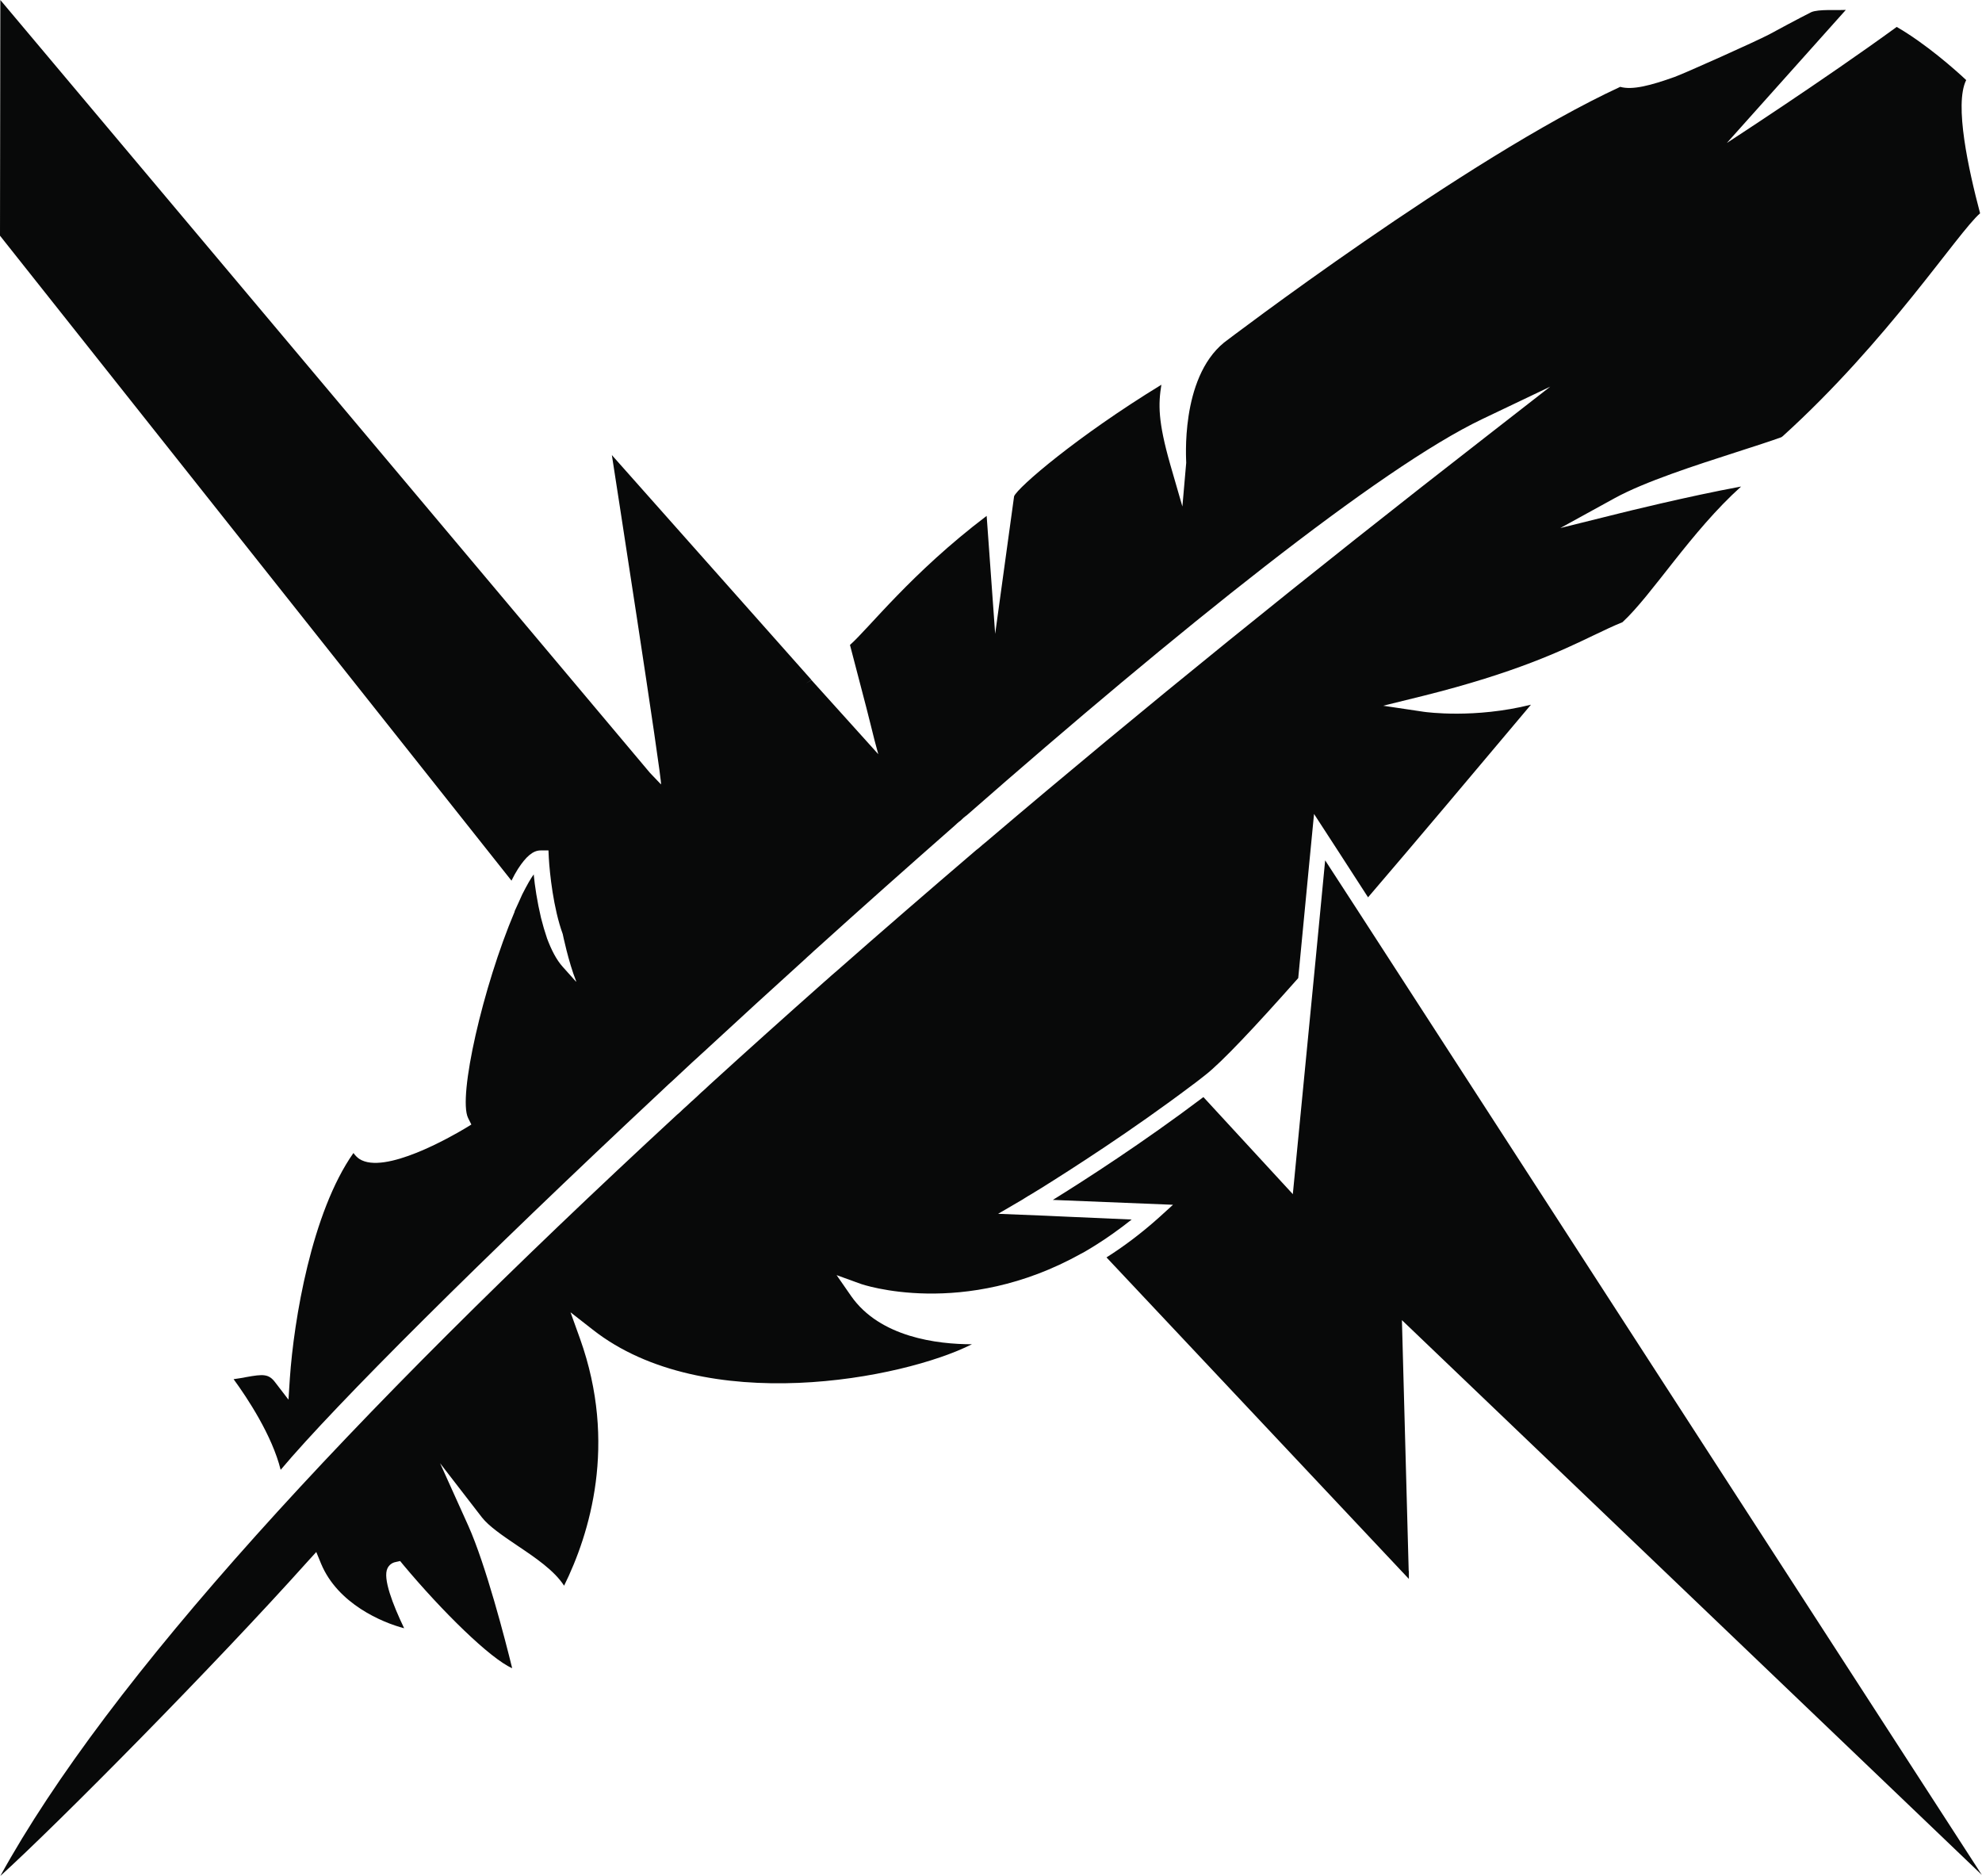
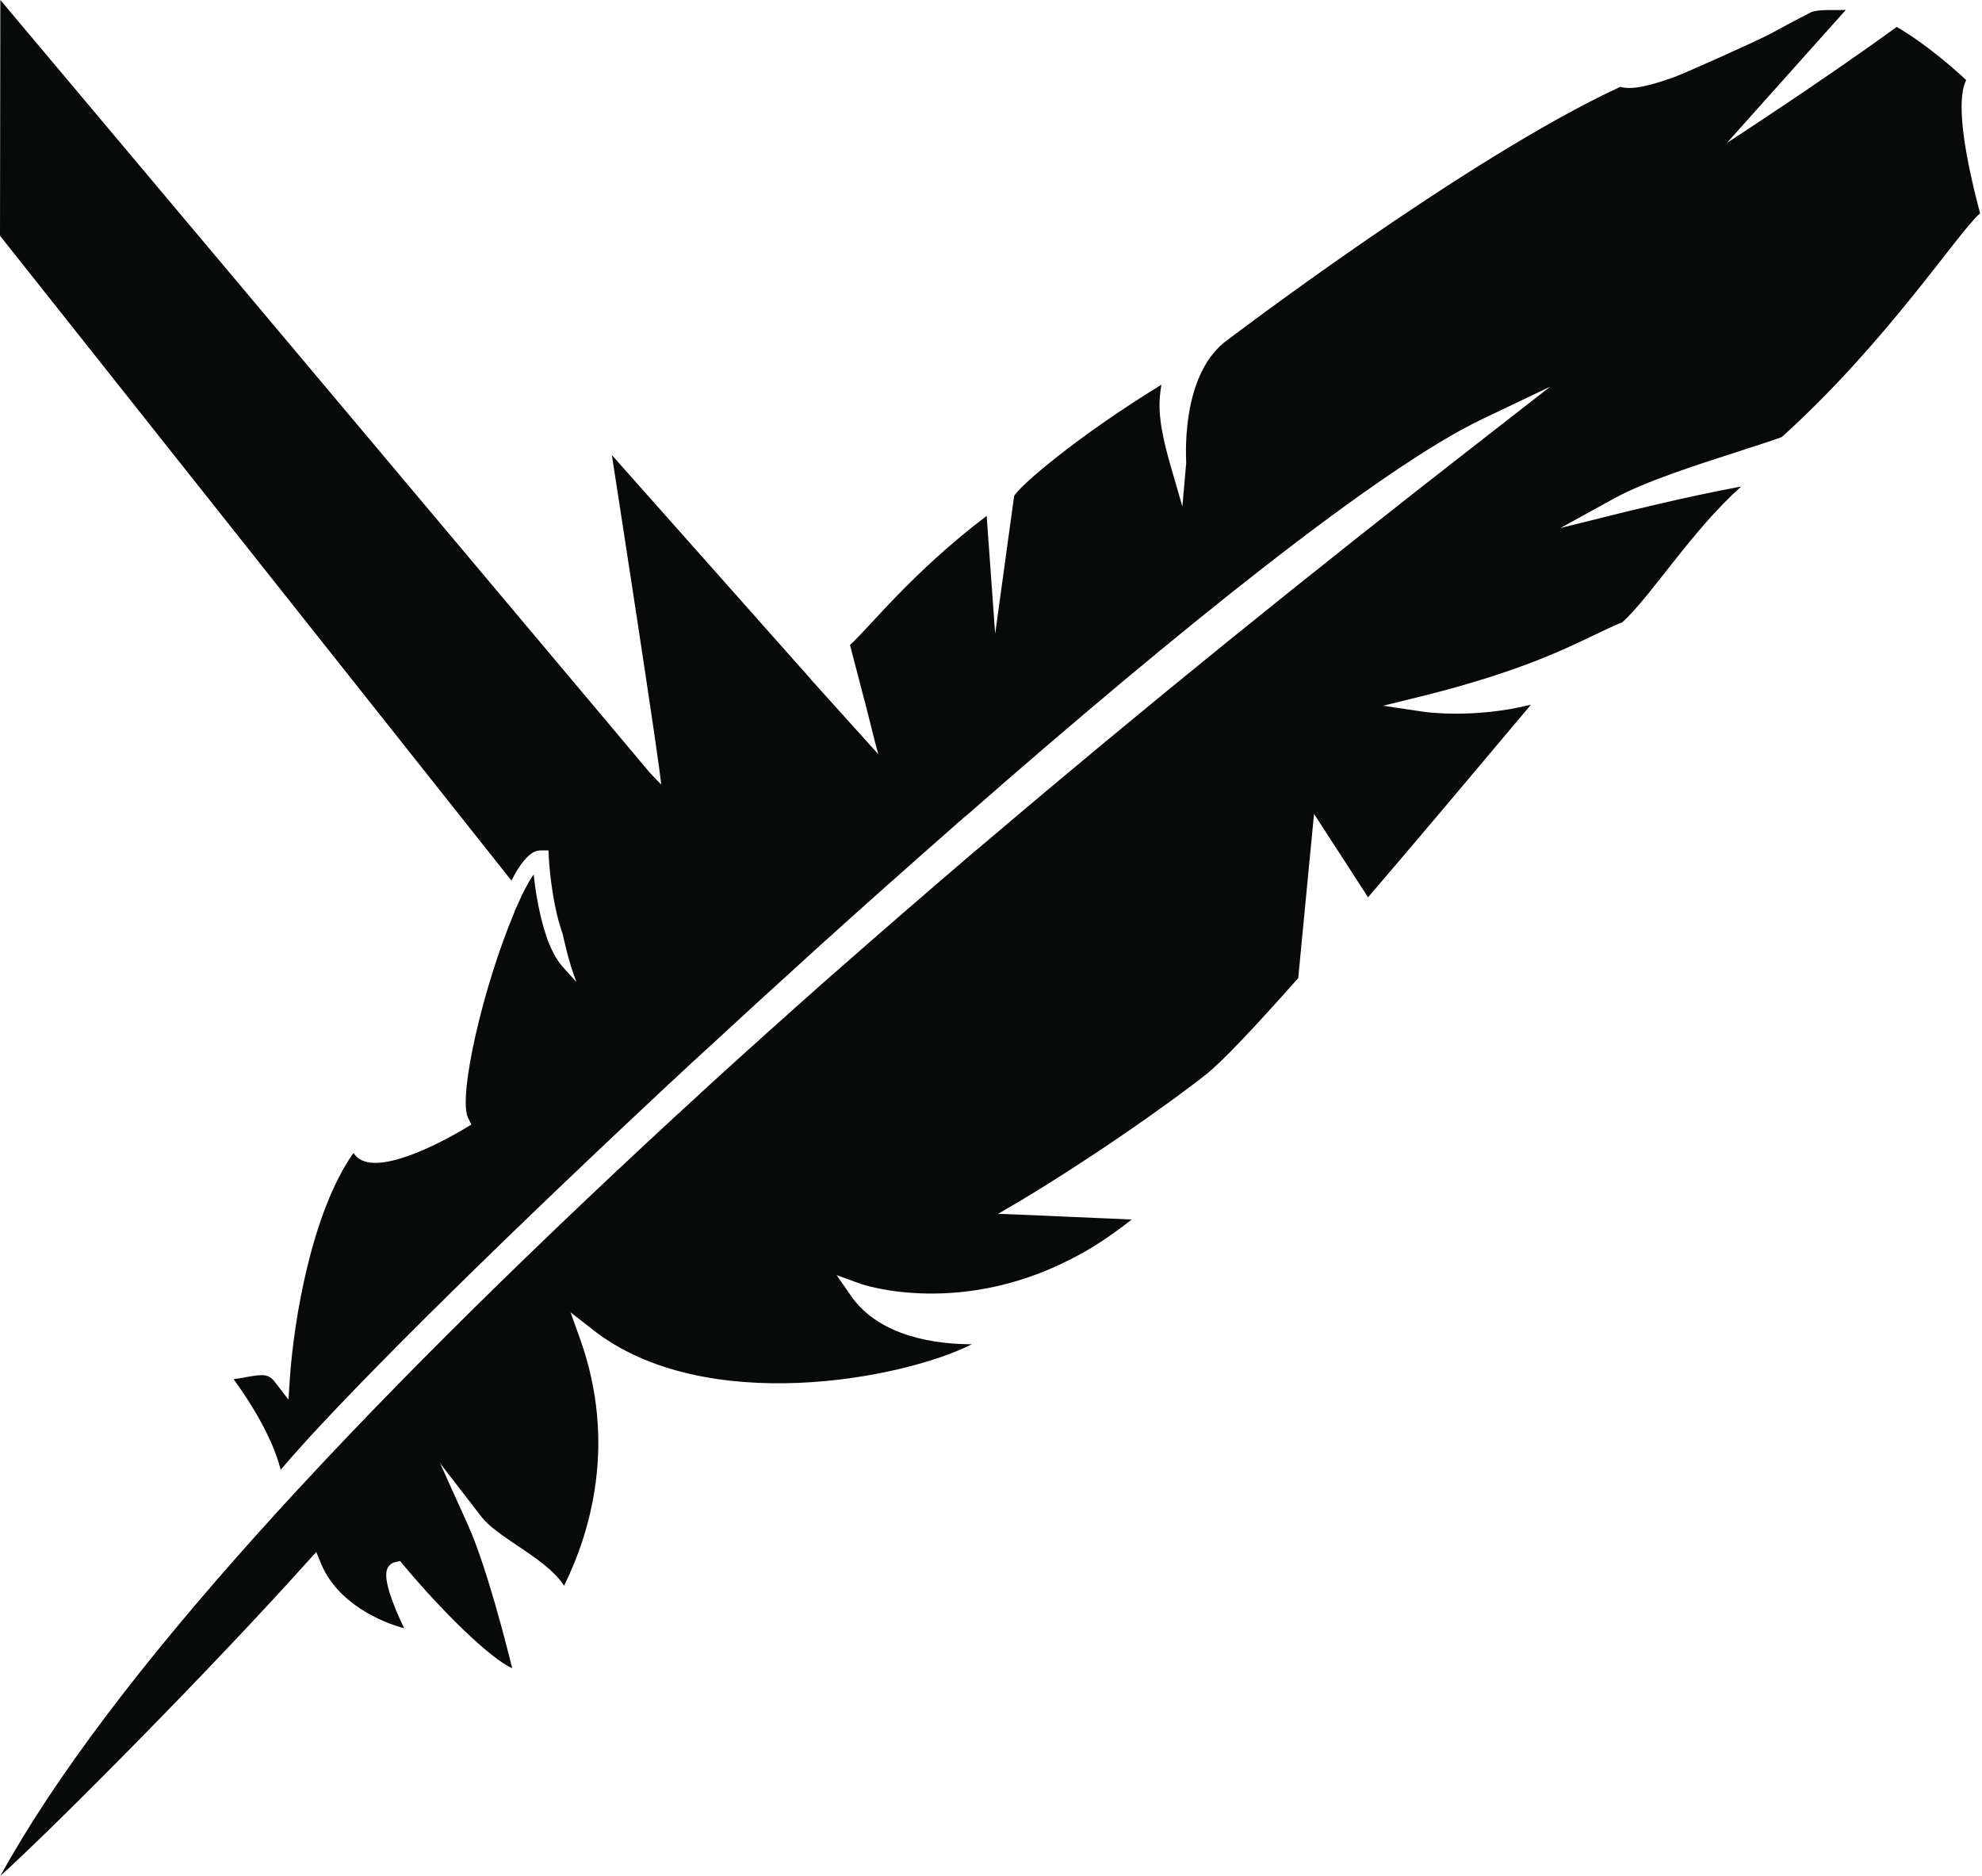
<svg xmlns="http://www.w3.org/2000/svg" viewBox="0 0 114.12 108" data-sanitized-data-name="Layer 1" data-name="Layer 1" id="Layer_1">
  <defs>
    <style>
      .cls-1 {
        fill: #080909;
        stroke-width: 0px;
      }
    </style>
  </defs>
-   <path d="M81.12,90.44h0s0,.46,0,.46l-17.41-18.51c.98-.62,1.97-1.36,2.97-2.25l.86-.78-6.92-.28c1.81-1.12,5.2-3.3,8.67-5.92l5.16,5.6h0s-.01-.03-.01-.03l1.32-13.58.54-5.62,1.85,2.85,35.96,55.56-33.36-31.91-.03-.03.39,14.44Z" class="cls-1" />
-   <path d="M75.41,49.44l.25-2.58,1.41,2.17,1.7,2.63c2.83-3.3,6.04-7.12,9.38-11.09-3.25.81-6.01.43-6.16.41l-2.35-.35,2.31-.57c5.33-1.33,8.01-2.62,9.78-3.47.63-.3,1.17-.56,1.69-.77,1.72-1.59,3.94-5.21,6.83-7.81-3.1.57-6.91,1.52-6.95,1.53l-3.46.86,3.13-1.72c1.73-.95,4.65-1.89,7.01-2.65,1.05-.34,1.96-.63,2.59-.86l.08-.06c6.06-5.49,10.06-11.7,11.36-12.83-.66-2.49-1.5-6.27-.8-7.67-.67-.63-2.34-2.1-4-3.06-4.26,3.1-9.78,6.68-9.78,6.68l6.85-7.66c-.55.03-1.57-.05-1.99.13,0,0-.8.4-2.42,1.28-.78.41-4.89,2.25-5.45,2.45-1.37.49-2.43.77-3.13.57-8.89,4.11-22.81,14.72-22.81,14.72-2.55,2.08-2.17,6.86-2.18,6.92l-.22,2.52-.7-2.42c-.71-2.49-.69-3.47-.51-4.59-4.87,2.98-8.26,5.9-8.48,6.42l-1.09,7.92-.49-6.79c-4.34,3.29-6.78,6.47-7.87,7.43l.94,3.6.24.95.24.96.21.78-3.85-4.27c-.43.28-.43.27,0-.01l-11.49-12.94s2.93,18.87,2.83,18.96l-.64-.67L.02,0l-.02,13.57,29.45,37.13c.12-.25.25-.48.37-.67.48-.74.88-1.07,1.31-1.07h.45l.02.44c.05.87.26,2.89.8,4.37,0,0,.33,1.61.77,2.71v.04s-.77-.86-.77-.86c-.37-.41-.66-.99-.9-1.63-.13-.38-.25-.79-.35-1.19-.22-.93-.36-1.85-.42-2.5-.17.23-.38.6-.66,1.15-.07.15-.14.31-.22.49-.07.15-.14.31-.22.48,0,0,0,.02,0,.03-1.83,4.32-3.27,10.66-2.68,11.87l.19.38-.36.22c-.77.46-4.65,2.7-6.09,1.76-.11-.07-.23-.19-.34-.34-2.41,3.42-3.43,9.63-3.66,12.96l-.08,1.24-.76-.99c-.38-.51-.71-.48-1.67-.31-.22.05-.47.08-.73.12.79,1.08,2.22,3.24,2.71,5.22,3.13-3.73,11.66-12.21,21.83-21.72.12-.11.23-.22.35-.33.11-.1.23-.22.35-.32.39-.36.79-.74,1.19-1.11.16-.14.31-.28.47-.43.16-.14.31-.28.47-.43,1.81-1.67,3.65-3.36,5.51-5.04.11-.1.22-.21.34-.31.11-.1.23-.22.35-.32,2.62-2.37,5.29-4.74,7.93-7.06.11-.1.22-.21.35-.3.11-.11.23-.22.36-.31,12.15-10.65,23.79-20,29.68-22.81l3.92-1.87-3.57,2.78c-10.39,8.07-20,15.85-28.75,23.29-.12.1-.23.2-.36.3-.12.1-.23.21-.36.3-2.76,2.36-5.43,4.67-8.01,6.94-.12.1-.24.21-.36.31-.12.11-.23.21-.35.31-2.29,2.03-4.51,4.02-6.66,5.98h0c-.15.15-.31.29-.47.43-.15.15-.31.29-.47.44-.07.06-.13.11-.2.18-.11.1-.23.22-.35.32-.11.1-.22.22-.35.32C20.05,81.66,6.25,96.68.02,108c3.35-3.04,12.34-12.13,17.69-18.1l.5-.55.28.68c.96,2.3,3.51,3.38,4.78,3.71-.66-1.38-1.24-2.88-.96-3.45.09-.19.26-.32.46-.36l.27-.06.18.22c2.24,2.68,5.01,5.4,6.27,5.95-.4-1.64-1.52-5.96-2.53-8.21l-1.62-3.59,2.41,3.12c.4.51,1.19,1.05,2.02,1.61,1.06.71,2.14,1.44,2.71,2.32,1.47-2.98,3.08-8.16.92-14.21l-.55-1.53,1.28,1c6.43,5.05,17.88,2.84,21.83.84-1.99,0-5.29-.4-6.95-2.77l-.84-1.21,1.38.5c.07.03,5.93,2.04,12.69-1.73.14-.07.28-.15.41-.23.14-.08.28-.17.41-.25.69-.43,1.39-.93,2.1-1.49l-3.64-.16-.67-.03-.65-.03-2.73-.11,1.37-.8s.12-.07.32-.2c.11-.07.24-.14.4-.24.12-.07.26-.16.41-.25,1.71-1.07,5.16-3.27,8.69-5.93.13-.09.25-.19.37-.28.12-.09.25-.2.37-.29.95-.74,2.85-2.76,5.35-5.58l.12-1.25.54-5.62Z" class="cls-1" />
+   <path d="M75.41,49.44l.25-2.58,1.41,2.17,1.7,2.63c2.83-3.3,6.04-7.12,9.38-11.09-3.25.81-6.01.43-6.16.41l-2.35-.35,2.31-.57c5.33-1.33,8.01-2.62,9.78-3.47.63-.3,1.17-.56,1.69-.77,1.72-1.59,3.94-5.21,6.83-7.81-3.1.57-6.91,1.52-6.95,1.53l-3.46.86,3.13-1.72c1.73-.95,4.65-1.89,7.01-2.65,1.05-.34,1.96-.63,2.59-.86l.08-.06c6.06-5.49,10.06-11.7,11.36-12.83-.66-2.49-1.5-6.27-.8-7.67-.67-.63-2.34-2.1-4-3.06-4.26,3.1-9.78,6.68-9.78,6.68l6.85-7.66c-.55.03-1.57-.05-1.99.13,0,0-.8.4-2.42,1.28-.78.41-4.89,2.25-5.45,2.45-1.37.49-2.43.77-3.13.57-8.89,4.11-22.81,14.72-22.81,14.72-2.55,2.08-2.17,6.86-2.18,6.92l-.22,2.52-.7-2.42c-.71-2.49-.69-3.47-.51-4.59-4.87,2.98-8.26,5.9-8.48,6.42l-1.09,7.92-.49-6.79c-4.34,3.29-6.78,6.47-7.87,7.43l.94,3.6.24.95.24.96.21.78-3.85-4.27c-.43.28-.43.27,0-.01l-11.49-12.94s2.93,18.87,2.83,18.96l-.64-.67L.02,0l-.02,13.57,29.45,37.13c.12-.25.25-.48.37-.67.48-.74.88-1.07,1.31-1.07h.45l.02.44c.05.87.26,2.89.8,4.37,0,0,.33,1.61.77,2.71v.04s-.77-.86-.77-.86c-.37-.41-.66-.99-.9-1.63-.13-.38-.25-.79-.35-1.19-.22-.93-.36-1.85-.42-2.5-.17.23-.38.6-.66,1.15-.07.15-.14.31-.22.49-.07.15-.14.31-.22.48,0,0,0,.02,0,.03-1.83,4.32-3.27,10.66-2.68,11.87l.19.38-.36.22c-.77.46-4.65,2.7-6.09,1.76-.11-.07-.23-.19-.34-.34-2.41,3.42-3.43,9.63-3.66,12.96l-.08,1.24-.76-.99c-.38-.51-.71-.48-1.67-.31-.22.05-.47.08-.73.12.79,1.08,2.22,3.24,2.71,5.22,3.13-3.73,11.66-12.21,21.83-21.72.12-.11.23-.22.35-.33.11-.1.23-.22.35-.32.39-.36.79-.74,1.19-1.11.16-.14.31-.28.47-.43.16-.14.31-.28.47-.43,1.81-1.67,3.65-3.36,5.51-5.04.11-.1.22-.21.34-.31.11-.1.23-.22.35-.32,2.62-2.37,5.29-4.74,7.93-7.06.11-.1.22-.21.35-.3.11-.11.23-.22.36-.31,12.15-10.65,23.79-20,29.68-22.81l3.92-1.87-3.57,2.78c-10.39,8.07-20,15.85-28.75,23.29-.12.1-.23.2-.36.3-.12.1-.23.21-.36.3-2.76,2.36-5.43,4.67-8.01,6.94-.12.1-.24.21-.36.31-.12.11-.23.21-.35.31-2.29,2.03-4.51,4.02-6.66,5.98h0c-.15.15-.31.29-.47.43-.15.15-.31.29-.47.44-.07.06-.13.11-.2.18-.11.1-.23.22-.35.32-.11.1-.22.22-.35.32C20.05,81.66,6.25,96.68.02,108c3.35-3.04,12.34-12.13,17.69-18.1l.5-.55.28.68c.96,2.3,3.51,3.38,4.78,3.71-.66-1.38-1.24-2.88-.96-3.45.09-.19.26-.32.46-.36l.27-.06.18.22c2.24,2.68,5.01,5.4,6.27,5.95-.4-1.64-1.52-5.96-2.53-8.21l-1.62-3.59,2.41,3.12c.4.51,1.19,1.05,2.02,1.61,1.06.71,2.14,1.44,2.71,2.32,1.47-2.98,3.08-8.16.92-14.21l-.55-1.53,1.28,1c6.43,5.05,17.88,2.84,21.83.84-1.99,0-5.29-.4-6.95-2.77l-.84-1.21,1.38.5c.07.03,5.93,2.04,12.69-1.73.14-.07.28-.15.41-.23.14-.08.28-.17.41-.25.69-.43,1.39-.93,2.1-1.49l-3.64-.16-.67-.03-.65-.03-2.73-.11,1.37-.8s.12-.07.32-.2c.11-.07.24-.14.4-.24.12-.07.26-.16.41-.25,1.71-1.07,5.16-3.27,8.69-5.93.13-.09.25-.19.37-.28.12-.09.25-.2.37-.29.95-.74,2.85-2.76,5.35-5.58l.12-1.25.54-5.62" class="cls-1" />
</svg>